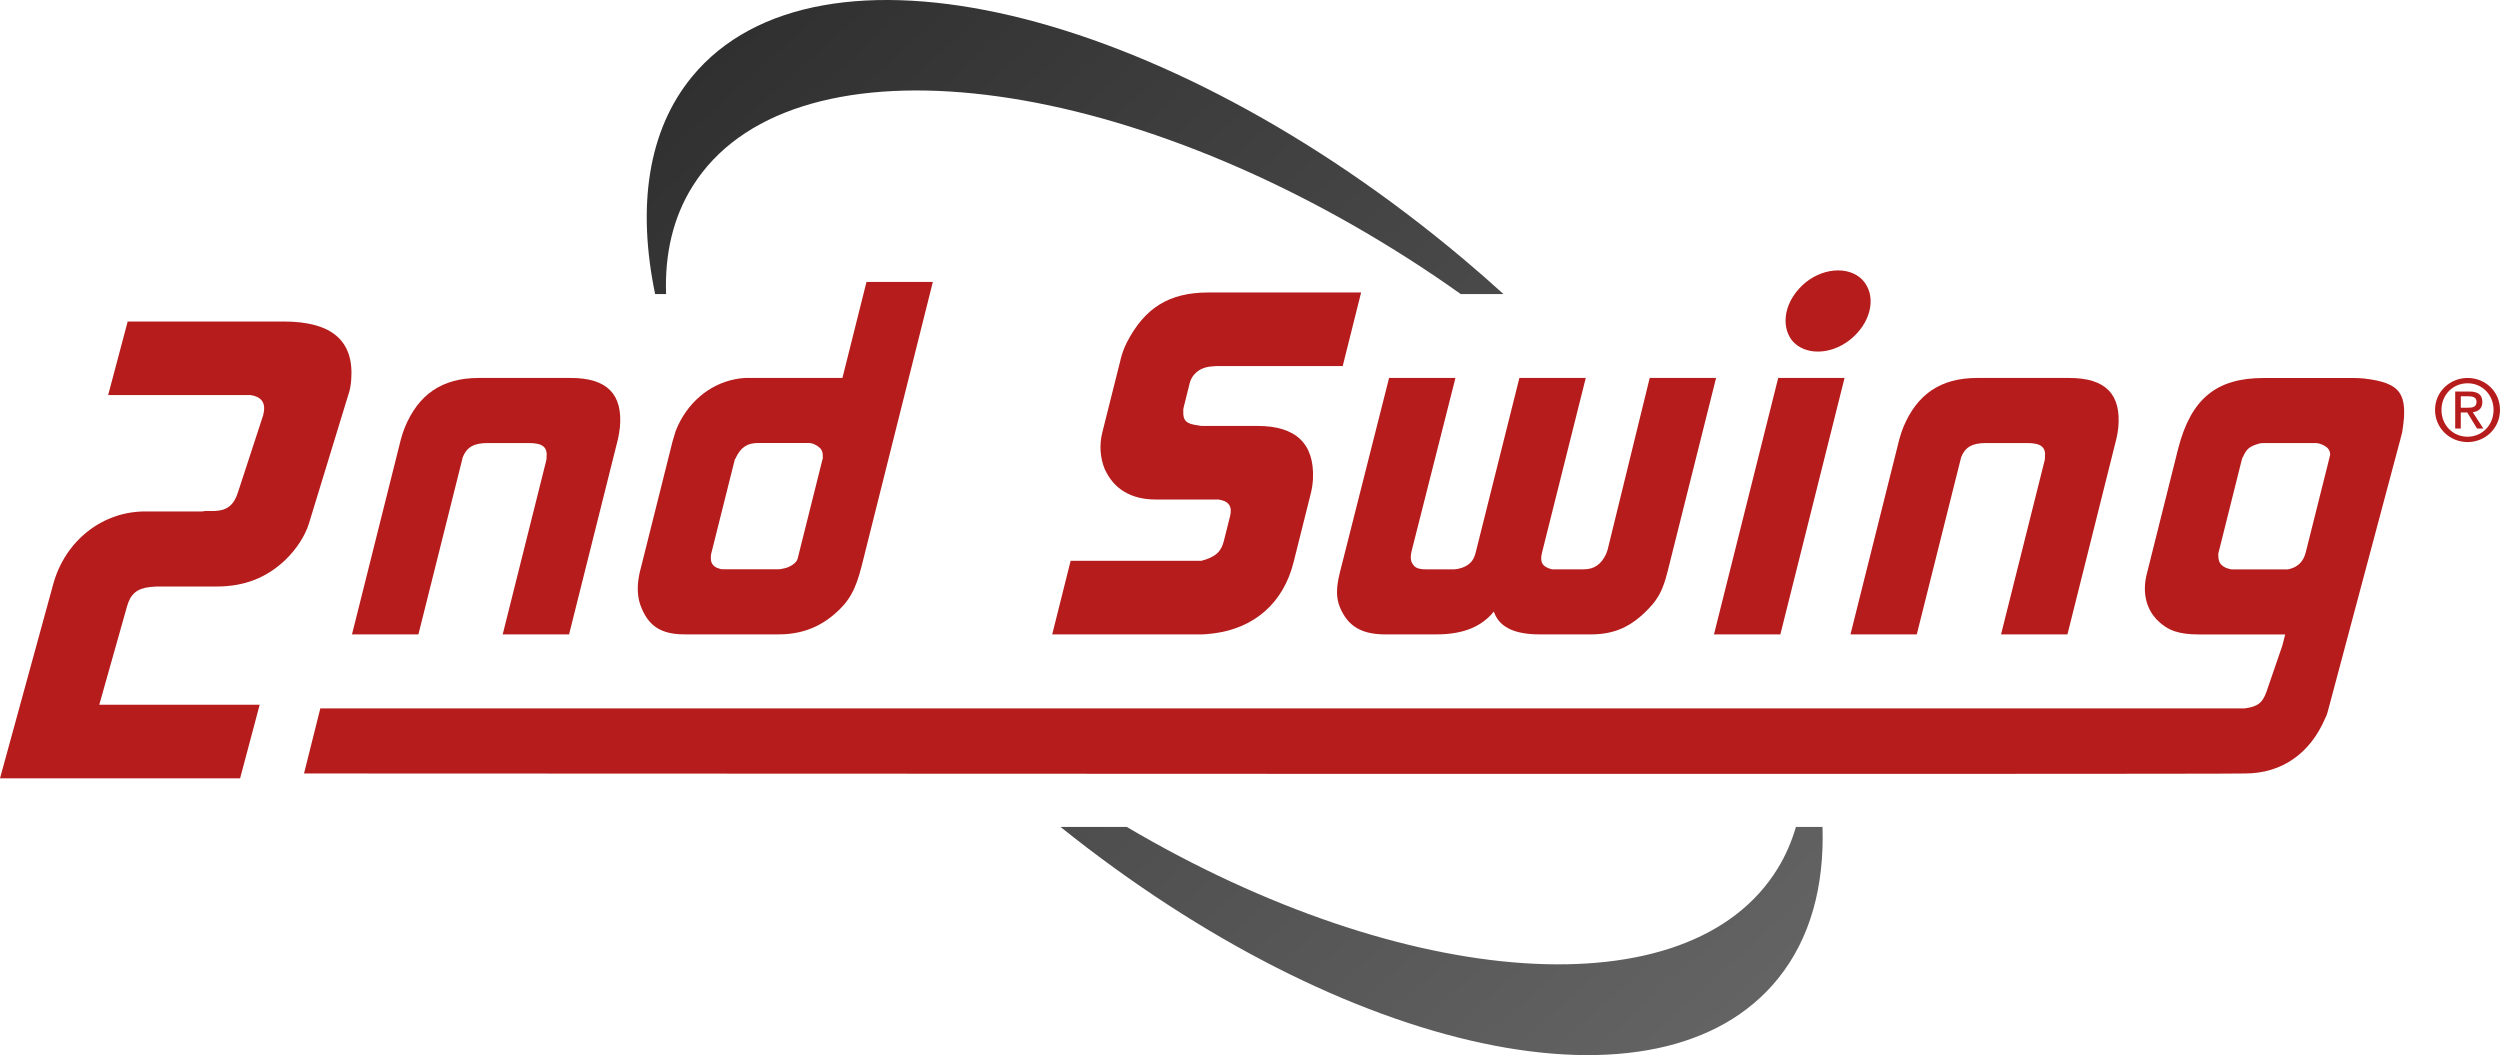
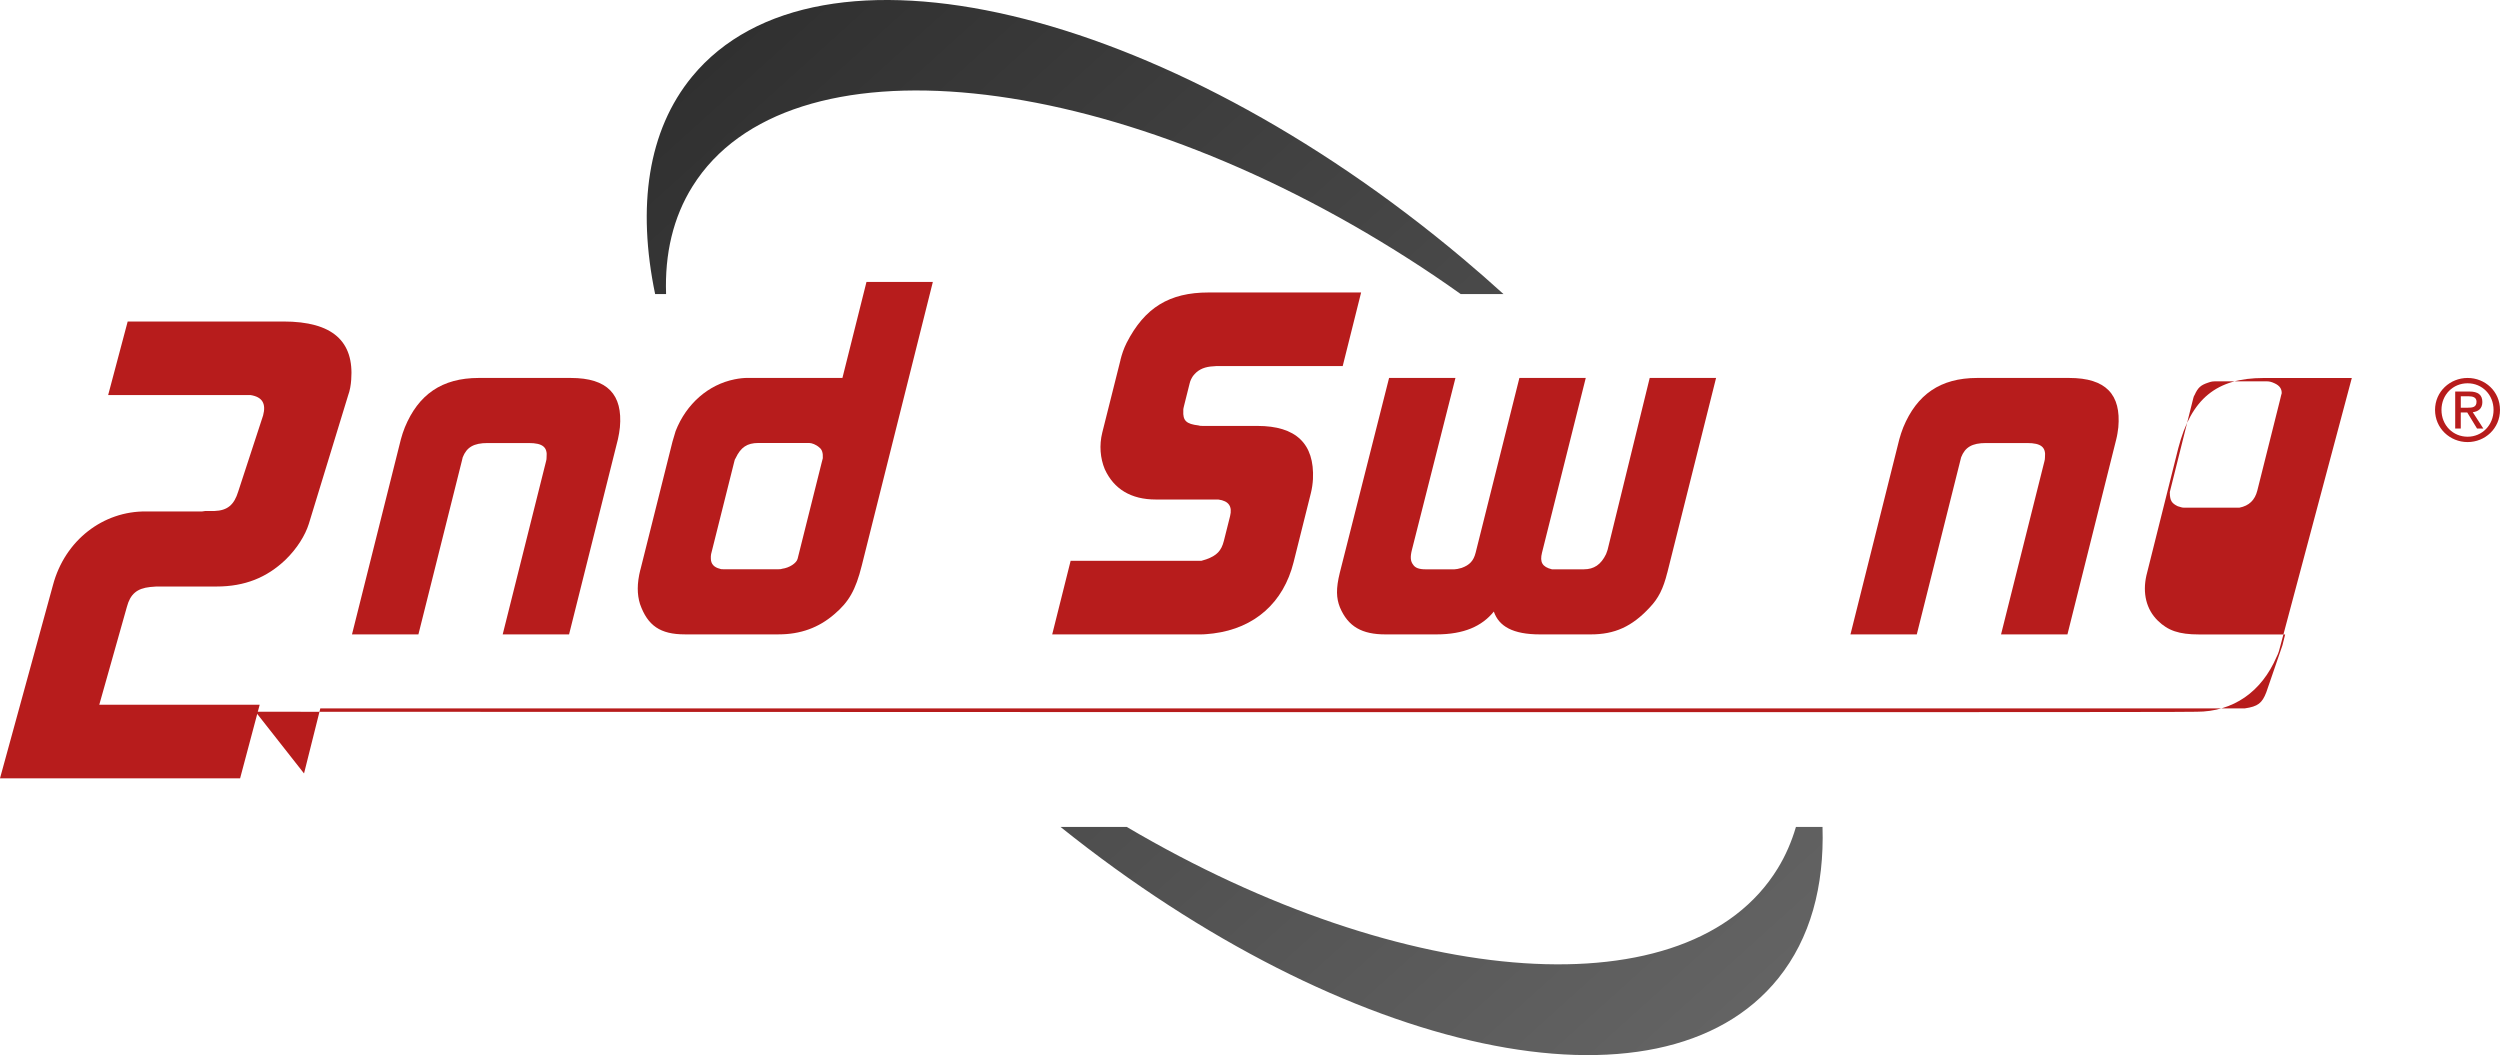
<svg xmlns="http://www.w3.org/2000/svg" xmlns:xlink="http://www.w3.org/1999/xlink" id="Layer_2" data-name="Layer 2" viewBox="0 0 1012.9 427.49">
  <defs>
    <style>
      .cls-1 {
        fill: url(#linear-gradient);
      }

      .cls-1, .cls-2, .cls-3 {
        stroke-width: 0px;
      }

      .cls-2 {
        fill: #b71c1c;
      }

      .cls-3 {
        fill: url(#linear-gradient-2);
      }
    </style>
    <linearGradient id="linear-gradient" x1="702.03" y1="412.08" x2="180.99" y2="-164.47" gradientUnits="userSpaceOnUse">
      <stop offset="0" stop-color="#636363" />
      <stop offset="1" stop-color="#1d1d1d" />
    </linearGradient>
    <linearGradient id="linear-gradient-2" x1="675.41" y1="436.13" x2="154.36" y2="-140.41" xlink:href="#linear-gradient" />
  </defs>
  <g id="Layer_1-2" data-name="Layer 1">
    <g>
      <path class="cls-2" d="m51.73,130.26h63.1c20,0,28.68,8.07,27.46,23.66-.15,2.12-.5,4.24-1.27,6.35l-15.9,51.97c-1.45,4.62-4.75,10.01-9.52,14.62-7.51,7.13-16.39,10.77-27.85,10.77h-24.36l-2.56.2c-5.36.57-8.06,2.88-9.43,8.07l-11.18,39.62h64.99l-7.93,29.82H0l21.46-78.28c4.86-18.3,20.46-30.03,37.71-29.84h22.71l1.31-.19h3.74c5.25-.19,7.94-2.5,9.59-7.88l10.08-30.82c1.28-4.8-.3-7.5-5.09-8.27h-57.69l7.92-29.82" />
      <path class="cls-2" d="m142.61,257.04l19.82-79.09c.38-1.54,1.01-3.27,1.6-4.81,5.48-13.28,15.02-20.01,29.93-20.01h37.3c14.91,0,21.09,6.73,19.9,20.01-.19,1.54-.42,3.27-.8,4.81l-19.8,79.09h-26.89l17.59-70.24c.09-.38.24-.97.19-1.54.42-4.03-1.5-5.76-7.19-5.76h-16.69c-5.68,0-8.48,1.73-10.09,5.76-.13.57-.27,1.16-.37,1.54l-17.59,70.24h-26.89" />
      <path class="cls-2" d="m259.46,230.85l13.01-51.94c.34-1.35.93-2.89,1.26-4.24,4.36-11.16,13.36-18.86,23.89-20.98,1.87-.38,3.68-.58,5.44-.58h38.26l9.74-38.87h26.89l-28.79,114.88c-2.49,10.01-5.28,14.81-11.22,19.82-6.26,5.38-13.62,8.08-22.44,8.08h-38.08c-9.82,0-15.03-3.47-18.12-12.32-1.2-3.85-1.26-8.28.14-13.86m73.59-43.86c.1-.4.25-.97.34-1.34.12-2.12-.32-3.47-1.3-4.24-1.43-1.34-3.24-1.92-4.22-1.92h-20.62c-4.51,0-7.1,1.73-9.19,6.16-.3.37-.39.77-.48,1.14l-9.45,37.72c-.13.58-.11,1.16-.1,1.92.06,2.1,1.3,3.46,3.69,4.03.35.19.95.19,1.52.19h22c.57,0,1.18,0,1.62-.19,3.02-.38,5.87-2.31,6.31-4.03l9.87-39.44" />
      <path class="cls-2" d="m453.96,145.82c.59-2.32,1.35-4.62,2.51-6.92,7.3-14.25,17.29-20.4,33.18-20.4h61.82l-7.46,29.82h-51.24l-2.4.19c-3.02.38-5.27,1.53-7.03,3.85-.64.96-1.09,1.93-1.32,2.88l-2.31,9.24c-.15.57-.34,1.35-.28,1.92-.23,4.04,1.2,5.39,6.16,5.97.54.2,1.32.2,1.92.2h21.98c15.51,0,23.14,7.12,22.47,21.54-.11,1.92-.39,3.86-.87,5.78l-6.98,27.9c-4.09,16.36-15.73,26.73-32.54,28.86-1.82.19-3.44.39-5.2.39h-60.06l7.47-29.83h52.99c.63-.19,1.28-.39,1.93-.58,4.3-1.53,6.15-3.46,7.17-7.51l2.51-10c.95-3.85-.43-6.16-4.78-6.74h-25.33c-10.02,0-17-4.24-20.67-12.31-1.82-4.42-2.29-9.63-1-14.81l7.39-29.44" />
-       <path class="cls-2" d="m723.79,126.57c.9-4.42,3.78-8.85,7.74-12.12,8.11-6.53,19.11-6.53,23.95,0,4.83,6.55,2.28,16.74-6.03,23.29-7.82,6.15-18.29,6.34-23.41.19-2.36-3.08-3.13-7.12-2.25-11.36m-2.46,130.47l26.01-103.92h-26.88l-26.03,103.92h26.9" />
      <path class="cls-2" d="m749.73,257.04l19.8-79.09c.39-1.54,1.02-3.27,1.6-4.81,5.49-13.28,15.02-20.01,29.94-20.01h37.27c14.94,0,21.09,6.73,19.92,20.01-.2,1.54-.43,3.27-.83,4.81l-19.79,79.09h-26.9l17.6-70.24c.09-.38.24-.97.2-1.54.42-4.03-1.5-5.76-7.21-5.76h-16.68c-5.69,0-8.49,1.73-10.07,5.76-.16.57-.3,1.16-.39,1.54l-17.59,70.24h-26.89" />
-       <path class="cls-2" d="m123.18,313.37l6.6-26.36h779.74c5.3-.77,7.01-2.13,8.7-6.54.15-.59,6.4-18.44,6.53-19.01l1.11-4.41h-34.94c-8.05,0-12.57-1.56-16.66-5.59-4.72-4.61-6.21-11.16-4.63-18.27l12.91-51.56c5.25-20.21,15.57-28.48,34.6-28.48h35.72c1.57,0,3.15,0,4.85.19,15.08,1.73,18.1,6.16,15.57,21.74-.23.97-.54,2.11-.79,3.08l-28.93,108.48c-.39,1.53-.77,3.07-1.51,4.43-6.1,14.23-17.56,22.31-32.47,22.31-.69.39-786.42,0-786.42,0m775.6-88.46c.08,2.88.77,4.04,3.23,5.2,1.27.39,1.81.57,2.4.57h22.57c3.92-.76,6.27-3.08,7.24-6.91l9.12-36.38c.18-.77.38-1.54.51-2.12l.26-.96c.03-1.73-.8-3.07-2.93-4.03-1.21-.58-2.16-.77-2.93-.77h-21.4c-.39,0-1.16,0-2.69.57-2.79.95-4,1.91-5.36,5-.3.38-.43.95-.54,1.35l-9.34,37.33c-.11.38-.21.77-.11,1.15" />
+       <path class="cls-2" d="m123.18,313.37l6.6-26.36h779.74c5.3-.77,7.01-2.13,8.7-6.54.15-.59,6.4-18.44,6.53-19.01l1.11-4.41h-34.94c-8.05,0-12.57-1.56-16.66-5.59-4.72-4.61-6.21-11.16-4.63-18.27l12.91-51.56c5.25-20.21,15.57-28.48,34.6-28.48h35.72l-28.93,108.48c-.39,1.53-.77,3.07-1.51,4.43-6.1,14.23-17.56,22.31-32.47,22.31-.69.39-786.42,0-786.42,0m775.6-88.46c.08,2.88.77,4.04,3.23,5.2,1.27.39,1.81.57,2.4.57h22.57c3.92-.76,6.27-3.08,7.24-6.91l9.12-36.38c.18-.77.38-1.54.51-2.12l.26-.96c.03-1.73-.8-3.07-2.93-4.03-1.21-.58-2.16-.77-2.93-.77h-21.4c-.39,0-1.16,0-2.69.57-2.79.95-4,1.91-5.36,5-.3.38-.43.95-.54,1.35l-9.34,37.33c-.11.38-.21.77-.11,1.15" />
      <path class="cls-2" d="m675.51,232.02c-1.62,6.53-3.59,10.39-7.04,14.03-7.28,7.89-14.33,10.98-23.94,10.98h-20.61c-10.98,0-16.64-3.28-18.68-9.25-4.85,5.97-12.13,9.25-23.31,9.25h-20.61c-9.43,0-15.13-3.09-18.45-10.98-1.45-3.65-1.65-7.51-.03-14.03l19.96-78.9h26.89l-17.64,69.66c-.73,2.89-.58,4.62.46,5.96.85,1.36,2.47,1.92,5.02,1.92h11.78c.59,0,1.62-.19,2.9-.57,3.23-1.16,4.84-2.89,5.66-6.17l17.73-70.81h26.89l-17.73,70.81c-.97,3.86.12,5.78,4.01,6.74h12.95c4.12,0,6.95-1.92,8.99-6.15.14-.59.49-1.16.62-1.74l17.07-69.66h26.89l-19.76,78.9" />
      <path class="cls-1" d="m280.62,75.44c38.58-61.6,168.49-48.4,290.15,29.48,7.22,4.61,14.23,9.35,21.05,14.22h17.33c-5.33-4.84-10.79-9.63-16.39-14.33C470.98,2.42,331.14-30.61,280.4,31.05c-18,21.9-22.29,52.78-14.97,88.09h4.44c-.57-16.23,2.82-31.06,10.75-43.7" />
      <path class="cls-3" d="m727.64,335.05c-1.74,5.92-4.16,11.55-7.36,16.77-35.63,58.25-150.8,49.79-263.75-16.77h-26.84c115.53,92.64,243.2,120.52,290.8,61.31,12.99-16.17,18.66-37.22,17.92-61.31h-10.77" />
      <path class="cls-2" d="m989.19,166.08c0-6.15,4.64-10.79,10.58-10.79s10.52,4.64,10.52,10.79-4.64,10.86-10.52,10.86-10.58-4.6-10.58-10.86m10.58,13.03c7.08,0,13.13-5.5,13.13-13.03s-6.05-12.95-13.13-12.95-13.19,5.49-13.19,12.95,6.05,13.03,13.19,13.03m-2.75-12h2.61l3.96,6.5h2.55l-4.27-6.6c2.2-.27,3.88-1.44,3.88-4.12,0-2.95-1.76-4.26-5.3-4.26h-5.7v14.99h2.26v-6.5Zm0-1.92v-4.64h3.1c1.58,0,3.27.34,3.27,2.2,0,2.3-1.72,2.44-3.64,2.44h-2.73" />
    </g>
  </g>
</svg>